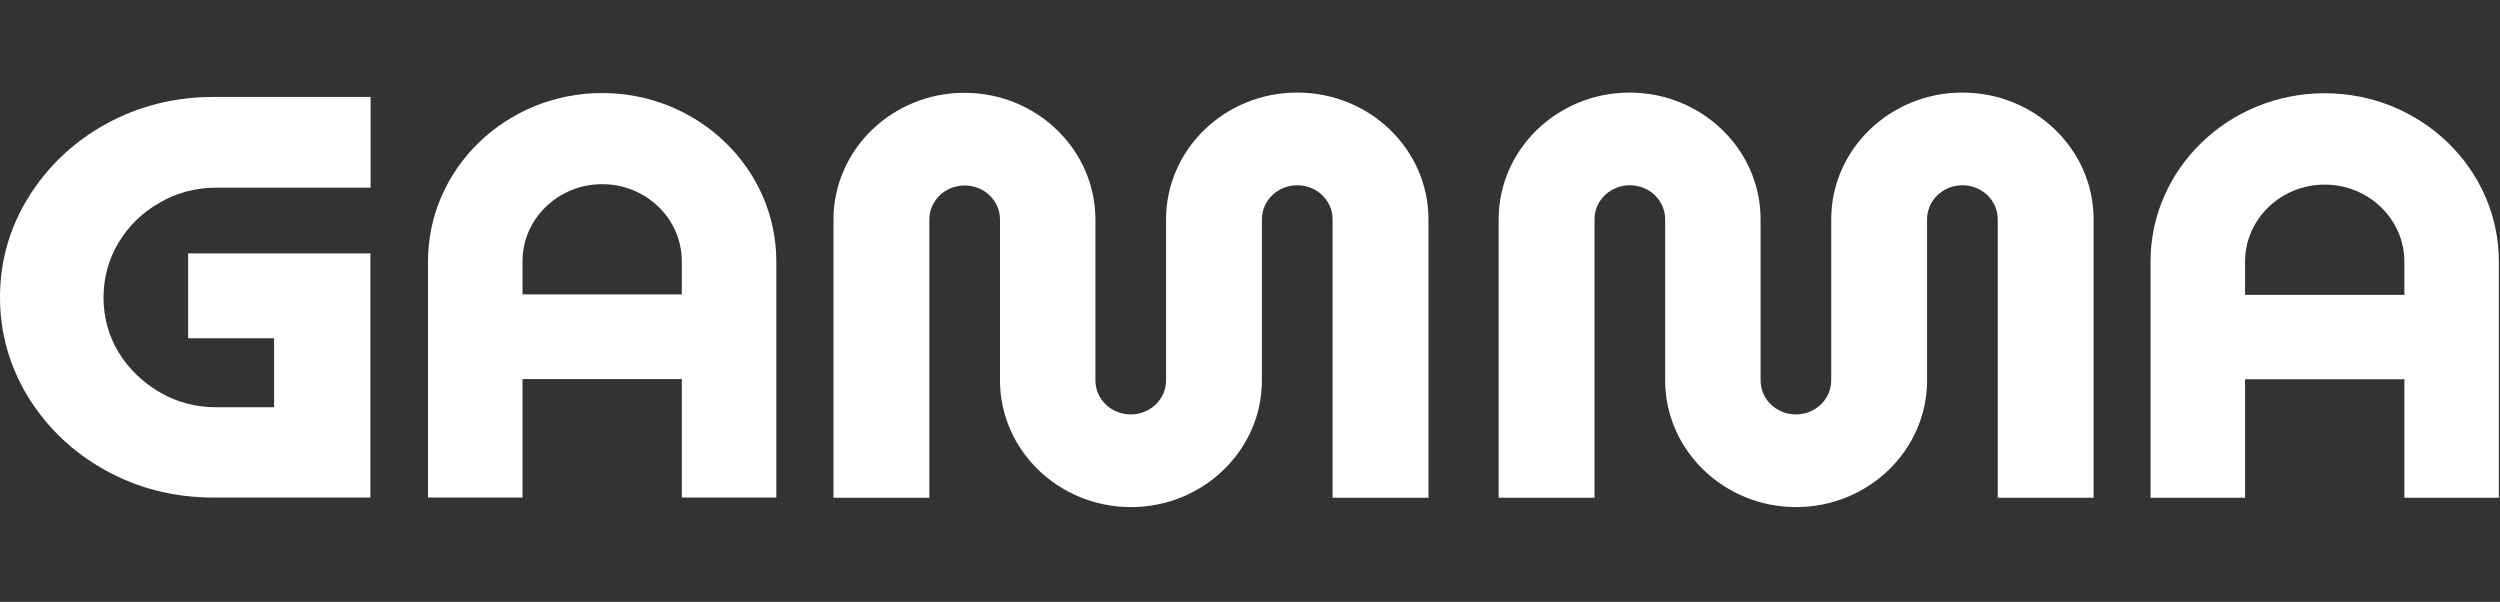
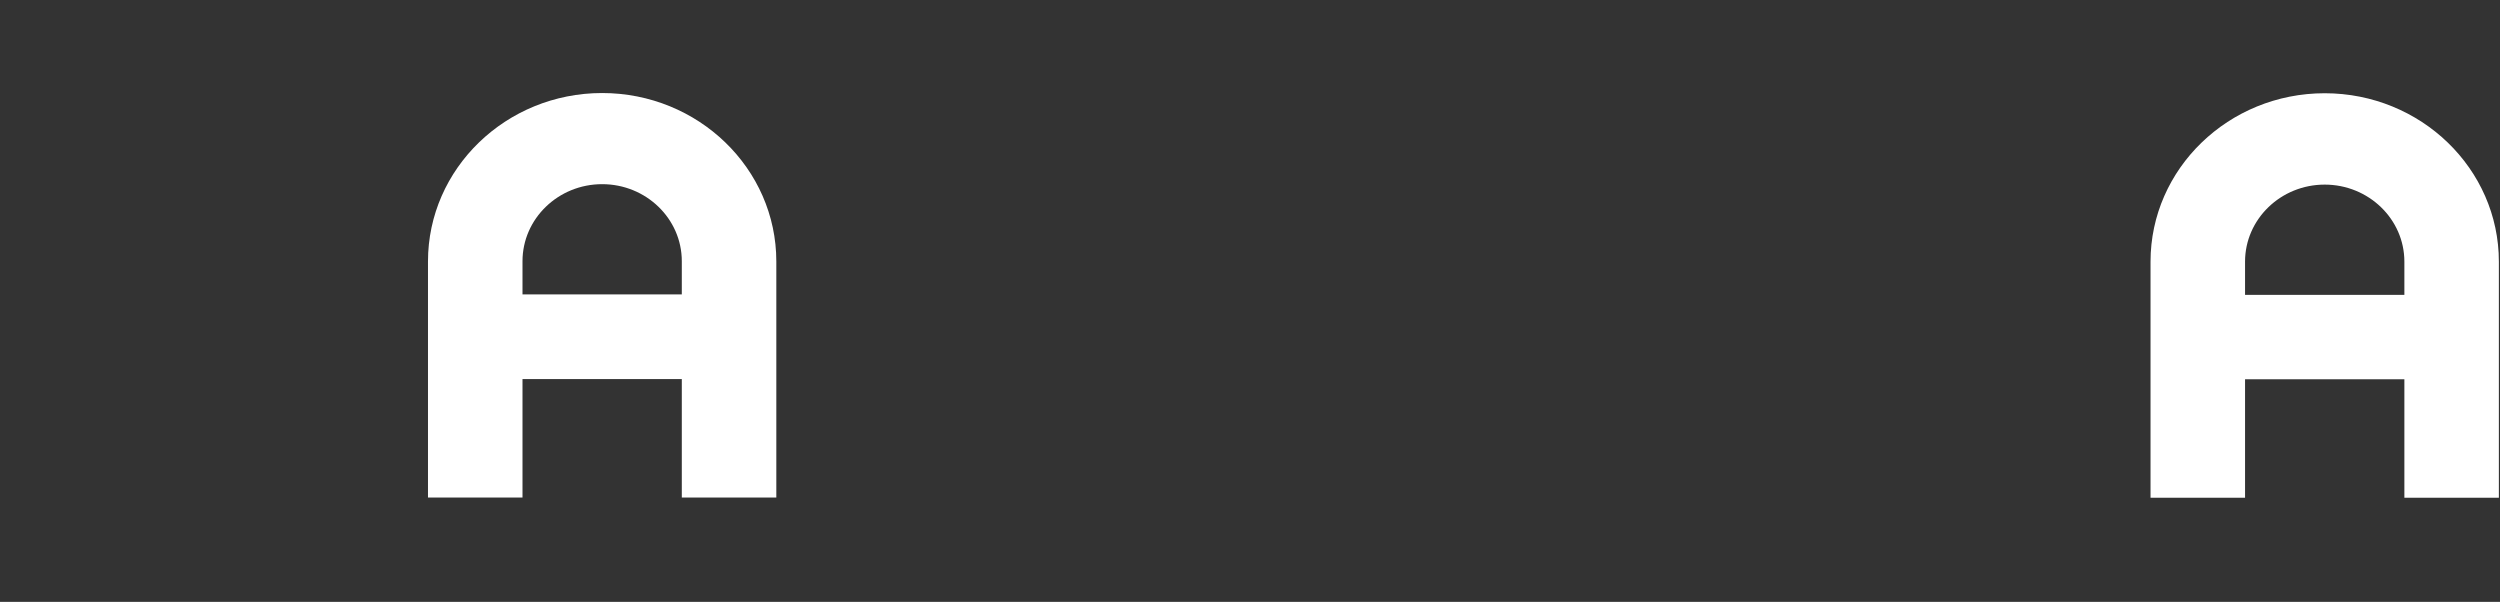
<svg xmlns="http://www.w3.org/2000/svg" width="108" height="26" viewBox="0 0 108 26" fill="none">
  <rect x="0" y="0" width="108" height="26" fill="#333333" stroke="none" />
-   <path d="M4.588 5.35C3.188 6.119 2.061 7.188 1.244 8.5C0.418 9.822 0 11.284 0 12.841C0 14.397 0.418 15.859 1.235 17.181C2.061 18.503 3.179 19.562 4.579 20.331C5.978 21.1 7.534 21.494 9.215 21.494H16.001V10.947H8.127V14.613H11.84V17.594H9.352C8.467 17.594 7.641 17.378 6.902 16.947C6.163 16.516 5.56 15.934 5.123 15.222C4.686 14.5 4.472 13.703 4.472 12.85C4.472 11.997 4.695 11.191 5.123 10.478C5.56 9.756 6.153 9.175 6.902 8.753C7.641 8.322 8.467 8.106 9.352 8.106H16.01V4.188H9.225C7.543 4.188 5.988 4.581 4.588 5.35Z" fill="white" />
  <path d="M26.013 4.019C21.862 4.019 18.489 7.281 18.489 11.294V21.494H22.572V16.375H29.454V21.494H33.537V11.294C33.537 7.281 30.164 4.019 26.013 4.019ZM29.454 12.719H22.572V11.284C22.572 9.447 24.118 7.956 26.013 7.956C27.909 7.956 29.454 9.447 29.454 11.284V12.719Z" fill="white" />
-   <path d="M56.032 4C52.911 4 50.374 6.456 50.374 9.475V16.431C50.374 17.247 49.694 17.903 48.848 17.903C48.002 17.903 47.322 17.247 47.322 16.431V9.484C47.322 6.466 44.785 4.009 41.664 4.009C38.544 4.009 36.007 6.466 36.007 9.484V21.503H40.148V9.484C40.148 8.669 40.828 8.012 41.674 8.012C42.52 8.012 43.2 8.669 43.2 9.484V16.431C43.2 19.45 45.737 21.906 48.858 21.906C51.978 21.906 54.515 19.45 54.515 16.431V9.475C54.515 8.659 55.196 8.003 56.041 8.003C56.887 8.003 57.568 8.659 57.568 9.475V21.503H61.709V9.475C61.709 6.456 59.172 4 56.051 4H56.032Z" fill="white" />
  <path d="M100.427 4.028C96.276 4.028 92.903 7.291 92.903 11.303V21.503H96.986V16.385H103.869V21.503H107.951V11.303C107.951 7.291 104.578 4.028 100.427 4.028ZM103.869 12.738H96.986V11.303C96.986 9.466 98.532 7.975 100.427 7.975C102.323 7.975 103.869 9.466 103.869 11.303V12.738Z" fill="white" />
-   <path d="M84.767 4C81.647 4 79.109 6.456 79.109 9.475V16.431C79.109 17.247 78.429 17.903 77.583 17.903C76.737 17.903 76.057 17.247 76.057 16.431V9.475C76.057 6.456 73.52 4 70.399 4C67.279 4 64.742 6.456 64.742 9.475V21.503H68.883V9.475C68.883 8.659 69.563 8.003 70.409 8.003C71.255 8.003 71.935 8.659 71.935 9.475V16.431C71.935 19.45 74.472 21.906 77.593 21.906C80.713 21.906 83.25 19.45 83.25 16.431V9.475C83.25 8.659 83.931 8.003 84.777 8.003C85.622 8.003 86.303 8.659 86.303 9.475V21.503H90.444V9.475C90.444 6.456 87.907 4 84.786 4H84.767Z" fill="white" />
</svg>